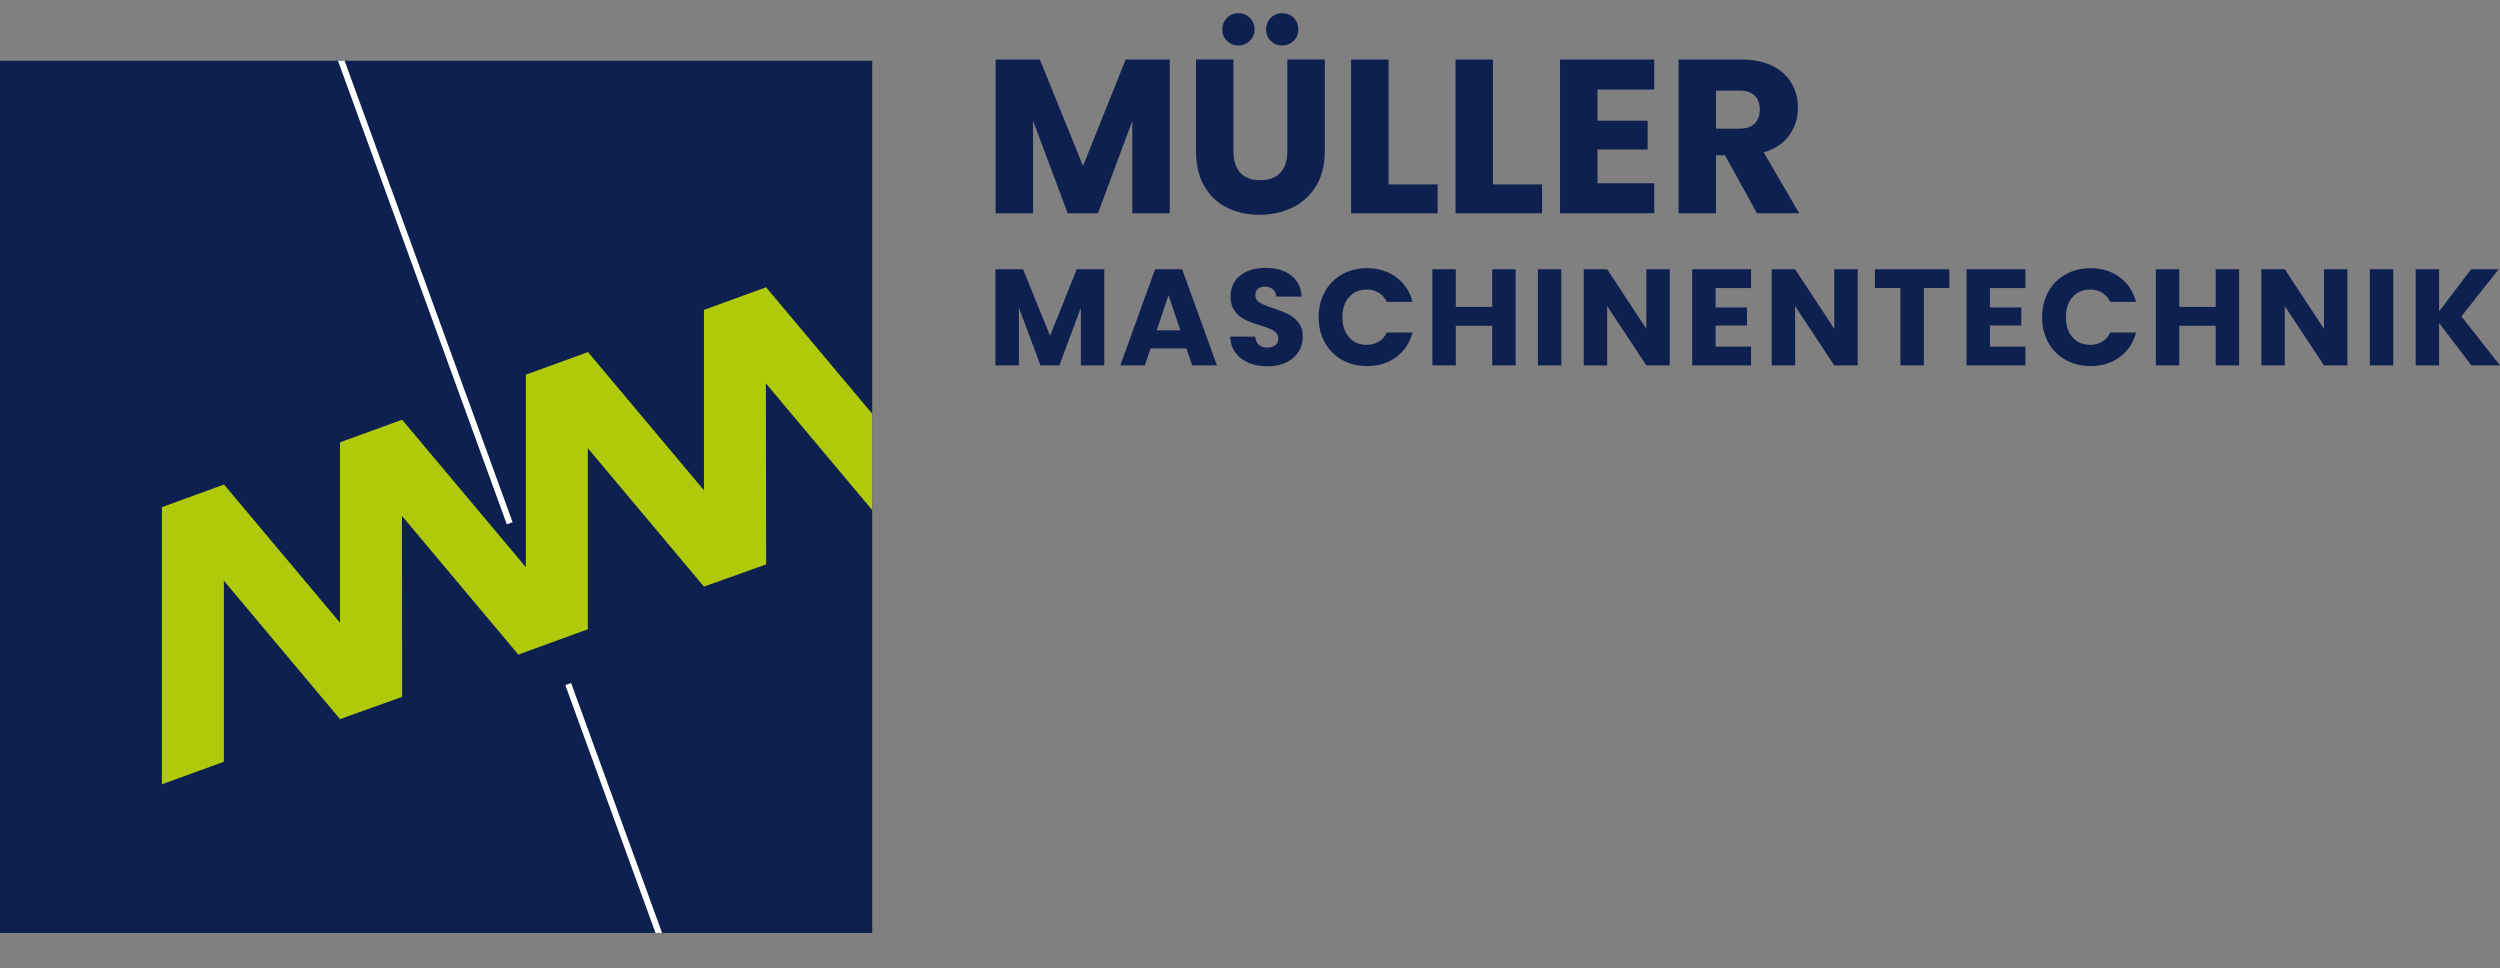
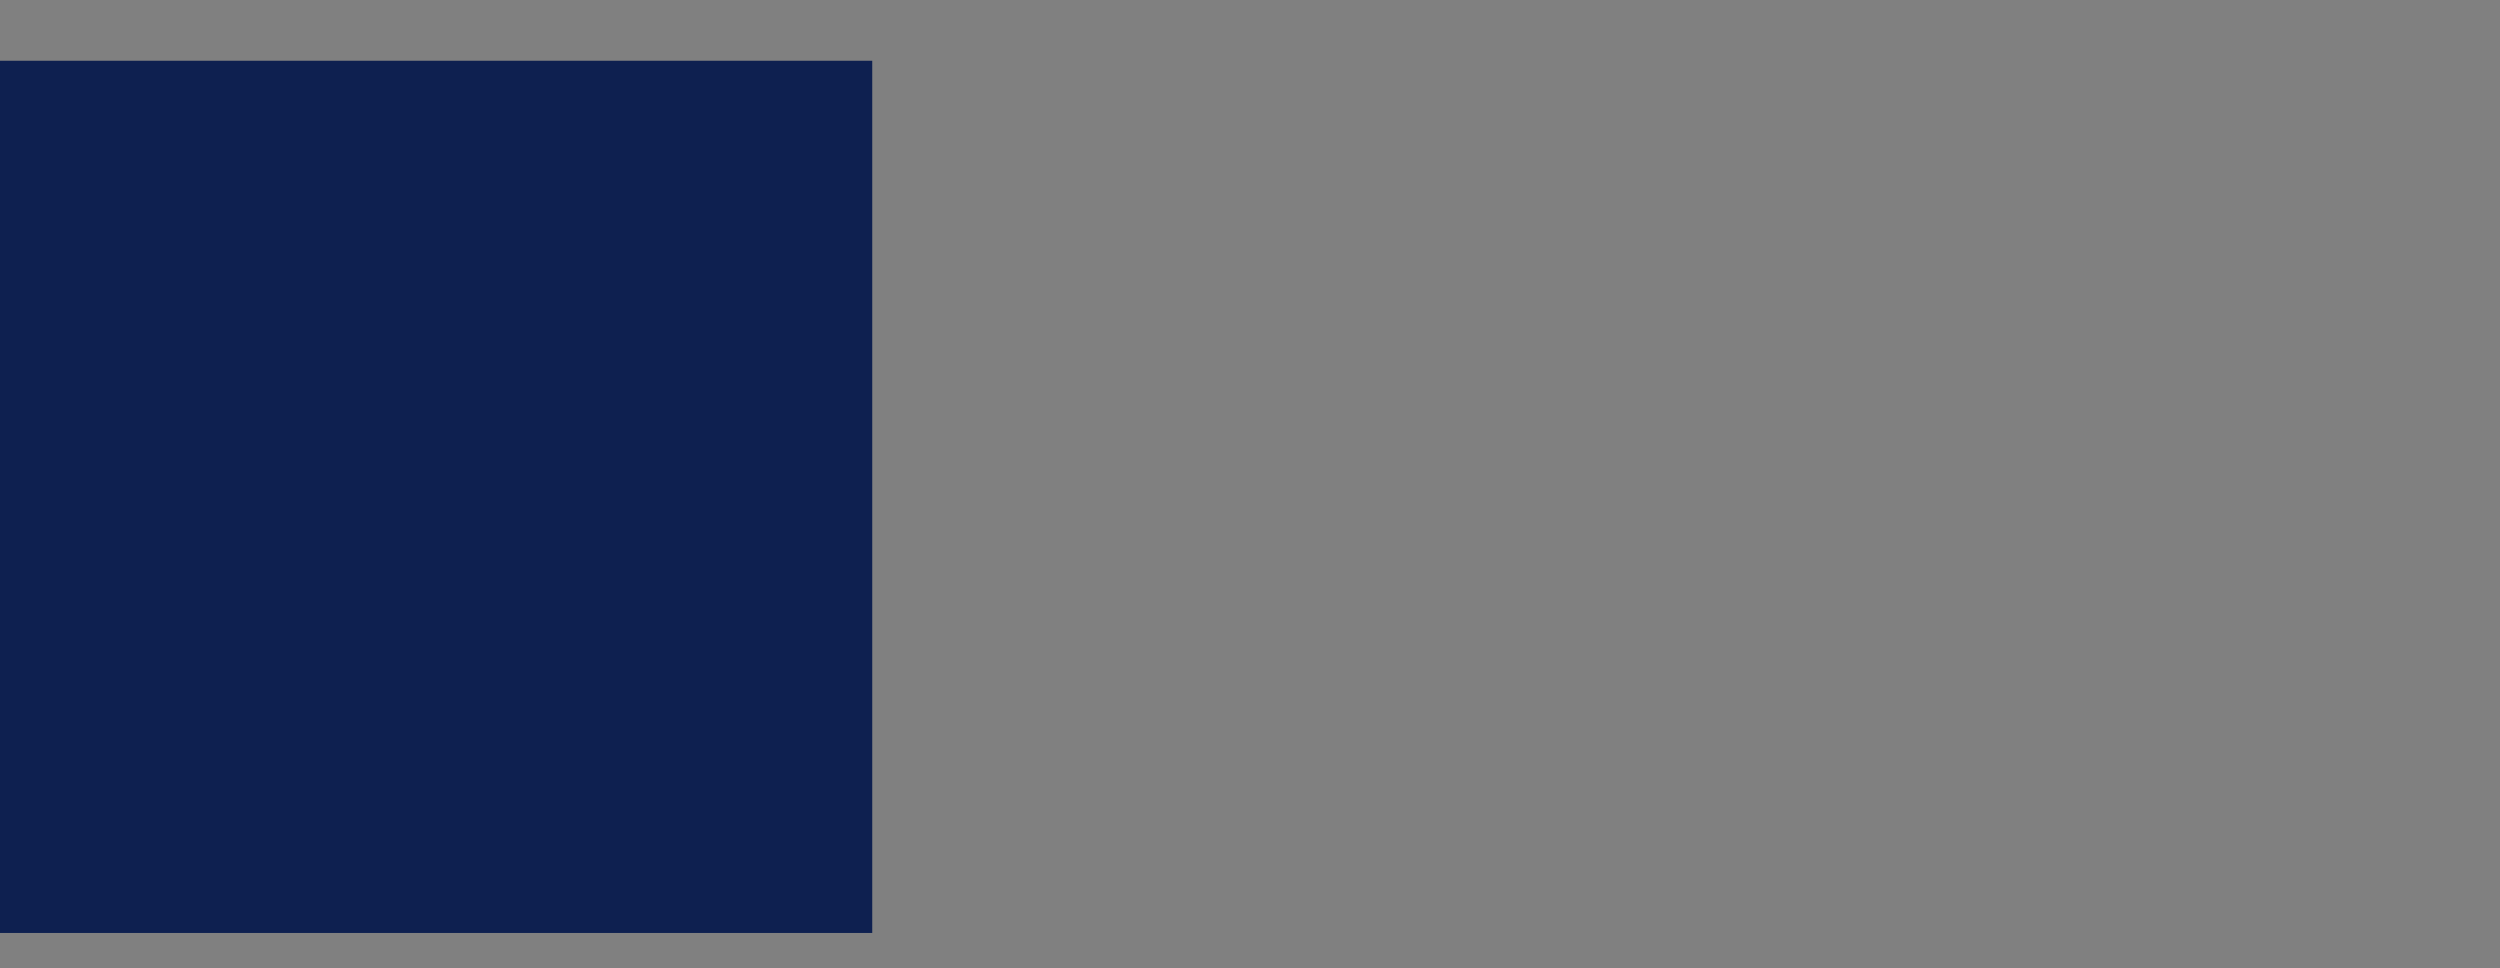
<svg xmlns="http://www.w3.org/2000/svg" id="Ebene_1" data-name="Ebene 1" viewBox="0 0 721.39 279.4">
  <rect x="0" y="0" width="721.39" height="279.4" fill="#808080" stroke="none" />
  <defs>
    <style>
      .cls-1 {
        fill: #afca0b;
      }

      .cls-2 {
        fill: #fff;
      }

      .cls-3, .cls-4 {
        fill: none;
      }

      .cls-4 {
        clip-path: url(#clippath-1);
      }

      .cls-5 {
        fill: #0e2050;
      }

      .cls-6 {
        clip-path: url(#clippath-2);
      }

      .cls-7 {
        clip-path: url(#clippath);
      }
    </style>
    <clipPath id="clippath">
-       <polygon class="cls-3" points="0 17.53 0 269.21 251.69 269.21 251.69 17.53 0 17.53 0 17.53" />
-     </clipPath>
+       </clipPath>
    <clipPath id="clippath-1">
      <polygon class="cls-3" points="272.46 144.15 221.06 82.89 203.18 89.39 203.13 89.41 203.13 141.47 169.67 101.59 151.8 108.09 151.74 108.11 151.74 163.67 116.03 121.11 98.11 127.63 98.11 179.69 64.64 139.81 46.77 146.32 46.72 146.34 46.72 226.31 64.59 219.81 64.59 167.56 98.11 207.5 116.05 201.08 115.98 148.85 149.56 188.88 169.62 181.58 169.62 129.33 203.13 169.27 221 162.88 221.07 162.85 221 110.63 254.59 150.65 272.46 144.15 272.46 144.15" />
    </clipPath>
    <clipPath id="clippath-2">
      <polygon class="cls-4" points="0 17.53 0 269.21 251.69 269.21 251.69 17.53 0 17.53 0 17.53" />
    </clipPath>
  </defs>
  <polygon class="cls-5" points="0 17.53 0 269.21 251.69 269.21 251.69 17.53 0 17.53 0 17.53" />
  <g class="cls-7">
    <path class="cls-2" d="M147.92,150.68L97.77,12.95l-1.07,2.32,49.54,136.02,1.68-.61h0ZM163.13,197.7l29.73,81.7,1.68-.61-29.74-81.7-1.68.61h0Z" />
    <polygon class="cls-1" points="272.46 144.15 221.06 82.89 203.18 89.39 203.13 89.41 203.13 141.47 169.67 101.59 151.8 108.09 151.74 108.11 151.74 163.67 116.03 121.11 98.11 127.63 98.11 179.69 64.64 139.81 46.77 146.32 46.72 146.34 46.72 226.31 64.59 219.81 64.59 167.56 98.11 207.5 116.05 201.08 115.98 148.85 149.56 188.88 169.62 181.58 169.62 129.33 203.13 169.27 221 162.88 221.07 162.85 221 110.63 254.59 150.65 272.46 144.15 272.46 144.15" />
  </g>
  <g class="cls-6">
    <polygon class="cls-2" points="118.45 72.19 189.08 266.24 387.42 194.04 316.8 0 118.45 72.19 118.45 72.19" />
  </g>
-   <path class="cls-5" d="M310.7,77.7l-7.7,19.2-7.78-19.2h-7.98v27.73h6.76v-16.67l6.24,16.67h5.45l6.2-16.63v16.63h6.76v-27.73h-7.94ZM344,105.43h7.15l-10.03-27.73h-7.82l-10.03,27.73h7.07l1.66-4.9h10.35l1.66,4.9h0ZM333.77,95.32l3.4-10.15,3.44,10.15h-6.83ZM365.81,105.71c2.08,0,3.88-.38,5.41-1.15,1.53-.76,2.69-1.79,3.49-3.08.8-1.29,1.21-2.73,1.21-4.31,0-1.66-.41-3.01-1.22-4.07-.82-1.05-1.78-1.86-2.9-2.41-1.12-.55-2.57-1.13-4.36-1.74-1.79-.58-3.11-1.12-3.95-1.62-.84-.5-1.26-1.2-1.26-2.09,0-.82.25-1.44.75-1.88.5-.43,1.16-.65,1.98-.65.95,0,1.72.26,2.33.77.61.51.93,1.22.99,2.11h7.31c-.13-2.61-1.13-4.64-3-6.1-1.87-1.46-4.33-2.19-7.39-2.19s-5.44.73-7.31,2.19c-1.87,1.46-2.8,3.48-2.8,6.06,0,1.74.41,3.15,1.22,4.23.82,1.08,1.79,1.9,2.92,2.45,1.13.55,2.59,1.11,4.39,1.66,1.24.37,2.19.7,2.86.99.67.29,1.24.66,1.7,1.11.46.45.69,1.01.69,1.7,0,.82-.29,1.46-.87,1.92-.58.46-1.37.69-2.37.69s-1.76-.27-2.37-.81c-.61-.54-.96-1.32-1.07-2.35h-7.19c.05,1.82.56,3.37,1.52,4.66.96,1.29,2.25,2.27,3.85,2.92,1.61.66,3.42.99,5.45.99h0ZM380.5,91.52c0,2.74.59,5.17,1.78,7.31,1.18,2.13,2.84,3.8,4.96,5,2.12,1.2,4.52,1.8,7.21,1.8,3.29,0,6.11-.86,8.45-2.59,2.34-1.72,3.91-4.09,4.7-7.09h-7.43c-.55,1.16-1.34,2.04-2.35,2.65-1.01.61-2.17.91-3.46.91-2.08,0-3.77-.72-5.06-2.17-1.29-1.45-1.94-3.38-1.94-5.81s.64-4.36,1.94-5.81c1.29-1.45,2.97-2.17,5.06-2.17,1.29,0,2.44.3,3.46.91,1.01.61,1.8,1.49,2.35,2.65h7.43c-.79-3-2.36-5.37-4.7-7.11-2.34-1.74-5.16-2.61-8.45-2.61-2.69,0-5.09.6-7.21,1.8-2.12,1.2-3.77,2.87-4.96,5.02-1.19,2.15-1.78,4.59-1.78,7.33h0ZM430.59,77.7v10.86h-10.51v-10.86h-6.76v27.73h6.76v-11.42h10.51v11.42h6.76v-27.73h-6.76ZM443.78,77.7v27.73h6.75v-27.73h-6.75ZM481.82,77.7h-6.76v17.18l-11.3-17.18h-6.76v27.73h6.76v-17.1l11.3,17.1h6.76v-27.73h0ZM505.28,83.11v-5.41h-16.98v27.73h16.98v-5.41h-10.23v-6.08h9.05v-5.21h-9.05v-5.61h10.23ZM536.05,77.7h-6.76v17.18l-11.3-17.18h-6.76v27.73h6.76v-17.1l11.3,17.1h6.76v-27.73h0ZM541.03,77.7v5.41h7.35v22.32h6.76v-22.32h7.35v-5.41h-21.45ZM584.44,83.11v-5.41h-16.98v27.73h16.98v-5.41h-10.23v-6.08h9.04v-5.21h-9.04v-5.61h10.23ZM589.26,91.52c0,2.74.59,5.17,1.78,7.31,1.18,2.13,2.84,3.8,4.96,5,2.12,1.2,4.52,1.8,7.21,1.8,3.29,0,6.11-.86,8.45-2.59,2.34-1.72,3.91-4.09,4.7-7.09h-7.43c-.55,1.16-1.34,2.04-2.35,2.65-1.01.61-2.17.91-3.46.91-2.08,0-3.77-.72-5.06-2.17-1.29-1.45-1.94-3.38-1.94-5.81s.65-4.36,1.94-5.81c1.29-1.45,2.97-2.17,5.06-2.17,1.29,0,2.44.3,3.46.91,1.01.61,1.8,1.49,2.35,2.65h7.43c-.79-3-2.36-5.37-4.7-7.11-2.34-1.74-5.16-2.61-8.45-2.61-2.69,0-5.09.6-7.21,1.8-2.12,1.2-3.77,2.87-4.96,5.02-1.18,2.15-1.78,4.59-1.78,7.33h0ZM639.35,77.7v10.86h-10.51v-10.86h-6.76v27.73h6.76v-11.42h10.51v11.42h6.76v-27.73h-6.76ZM677.35,77.7h-6.76v17.18l-11.3-17.18h-6.76v27.73h6.76v-17.1l11.3,17.1h6.76v-27.73h0ZM683.83,77.7v27.73h6.76v-27.73h-6.76ZM721.39,105.43l-11.14-14.14,10.74-13.59h-7.94l-9.24,12.17v-12.17h-6.75v27.73h6.75v-12.24l9.32,12.24h8.26Z" />
-   <path class="cls-5" d="M324.83,17.17l-12.32,30.72-12.45-30.72h-12.77v44.37h10.81v-26.67l9.99,26.67h8.72l9.92-26.61v26.61h10.81V17.17h-12.7ZM345.12,17.17v26.48c0,3.96.8,7.32,2.4,10.08,1.6,2.76,3.78,4.83,6.54,6.19,2.76,1.37,5.89,2.05,9.39,2.05s6.67-.7,9.51-2.09c2.84-1.39,5.11-3.45,6.79-6.19,1.68-2.74,2.53-6.09,2.53-10.05v-26.48h-10.81v26.55c0,2.65-.67,4.7-2.02,6.13-1.35,1.43-3.29,2.15-5.82,2.15s-4.45-.72-5.75-2.15c-1.31-1.43-1.96-3.48-1.96-6.13v-26.55h-10.81ZM357.32,13.12c1.3,0,2.41-.44,3.32-1.33.91-.88,1.36-1.98,1.36-3.29s-.44-2.46-1.33-3.35c-.89-.88-2-1.33-3.35-1.33s-2.4.45-3.29,1.36c-.88.91-1.33,2.01-1.33,3.32s.44,2.4,1.33,3.29c.89.89,1.98,1.33,3.29,1.33h0ZM369.96,13.12c1.31,0,2.41-.44,3.32-1.33.91-.88,1.36-1.98,1.36-3.29s-.44-2.46-1.33-3.35-2-1.33-3.35-1.33-2.4.45-3.29,1.36c-.89.91-1.33,2.01-1.33,3.32s.44,2.4,1.33,3.29c.88.89,1.98,1.33,3.29,1.33h0ZM400.67,17.17h-10.81v44.37h24.97v-8.34h-14.16V17.17h0ZM430.82,17.17h-10.81v44.37h24.96v-8.34h-14.16V17.17h0ZM477.34,25.83v-8.66h-27.18v44.37h27.18v-8.66h-16.37v-9.73h14.47v-8.34h-14.47v-8.97h16.37ZM519.18,61.54l-10.24-17.57c3.24-.97,5.7-2.61,7.36-4.93,1.66-2.32,2.5-4.95,2.5-7.9,0-2.61-.61-4.98-1.83-7.11-1.22-2.13-3.07-3.8-5.53-5.02-2.47-1.22-5.45-1.83-8.94-1.83h-18.14v44.37h10.81v-16.75h2.59l9.23,16.75h12.2ZM495.16,26.14h6.7c1.98,0,3.47.49,4.46,1.45.99.97,1.48,2.3,1.48,3.98,0,1.77-.49,3.14-1.48,4.11-.99.97-2.48,1.45-4.46,1.45h-6.7v-11h0Z" />
</svg>